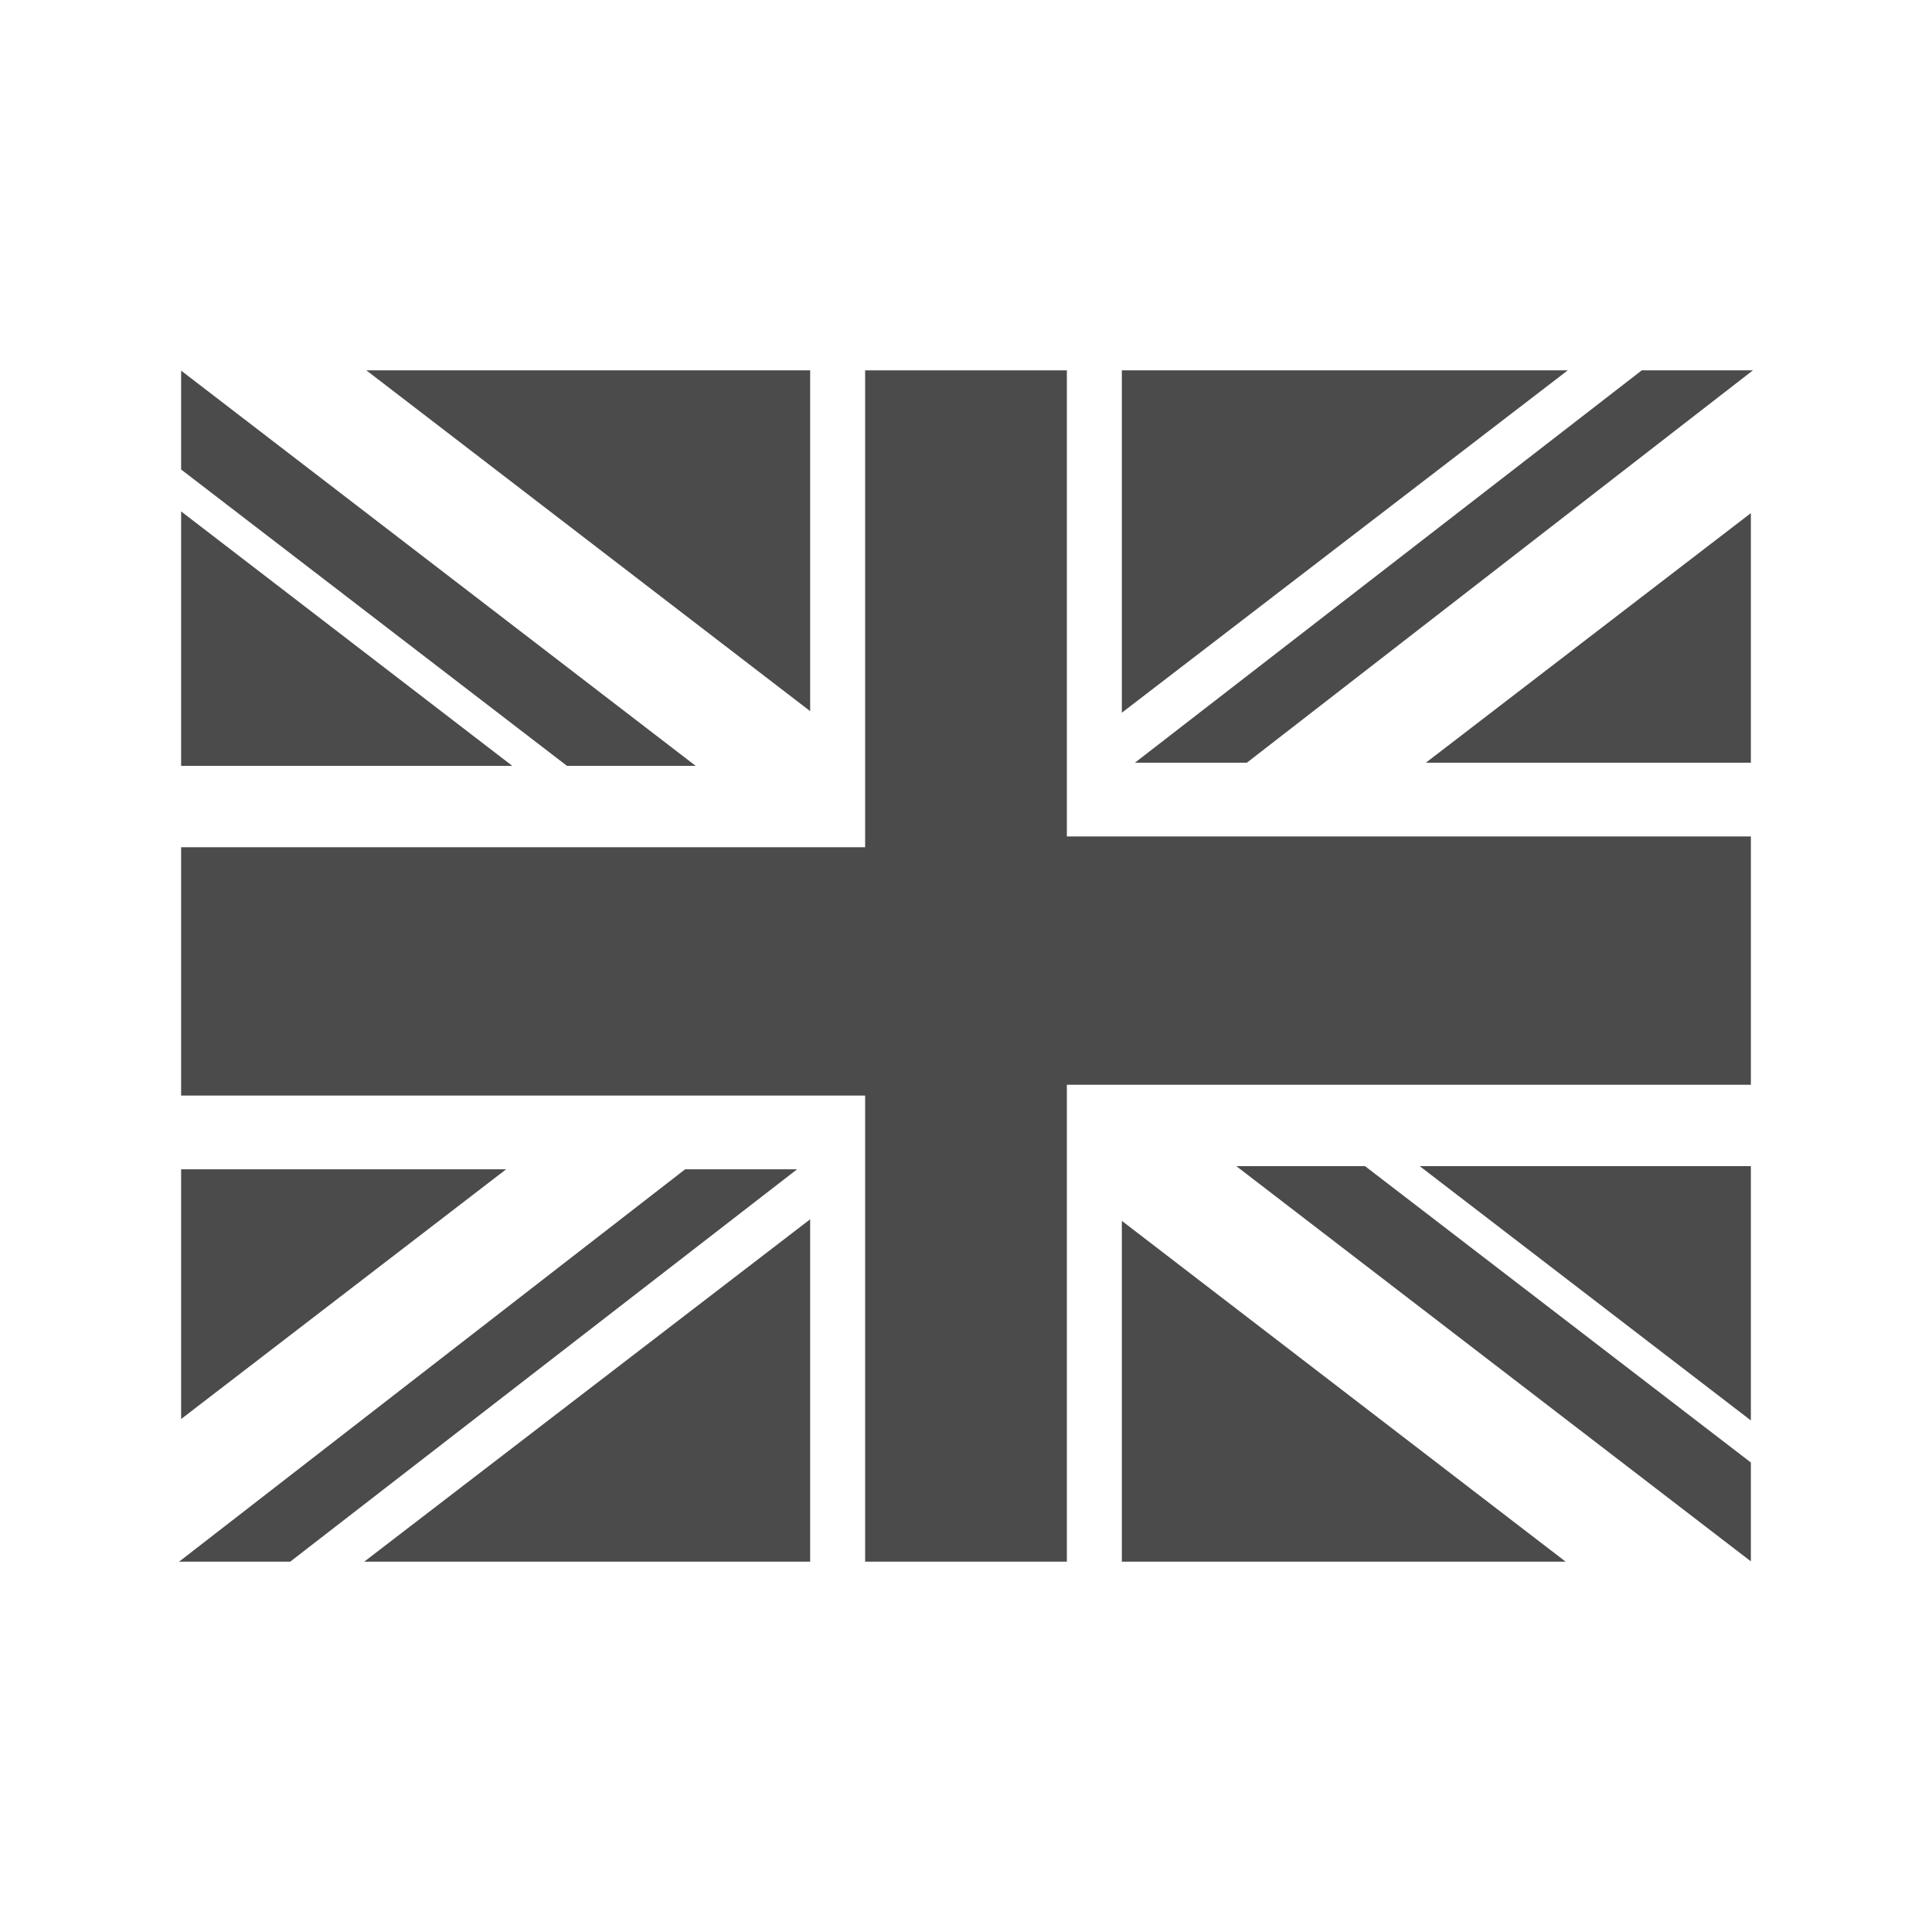
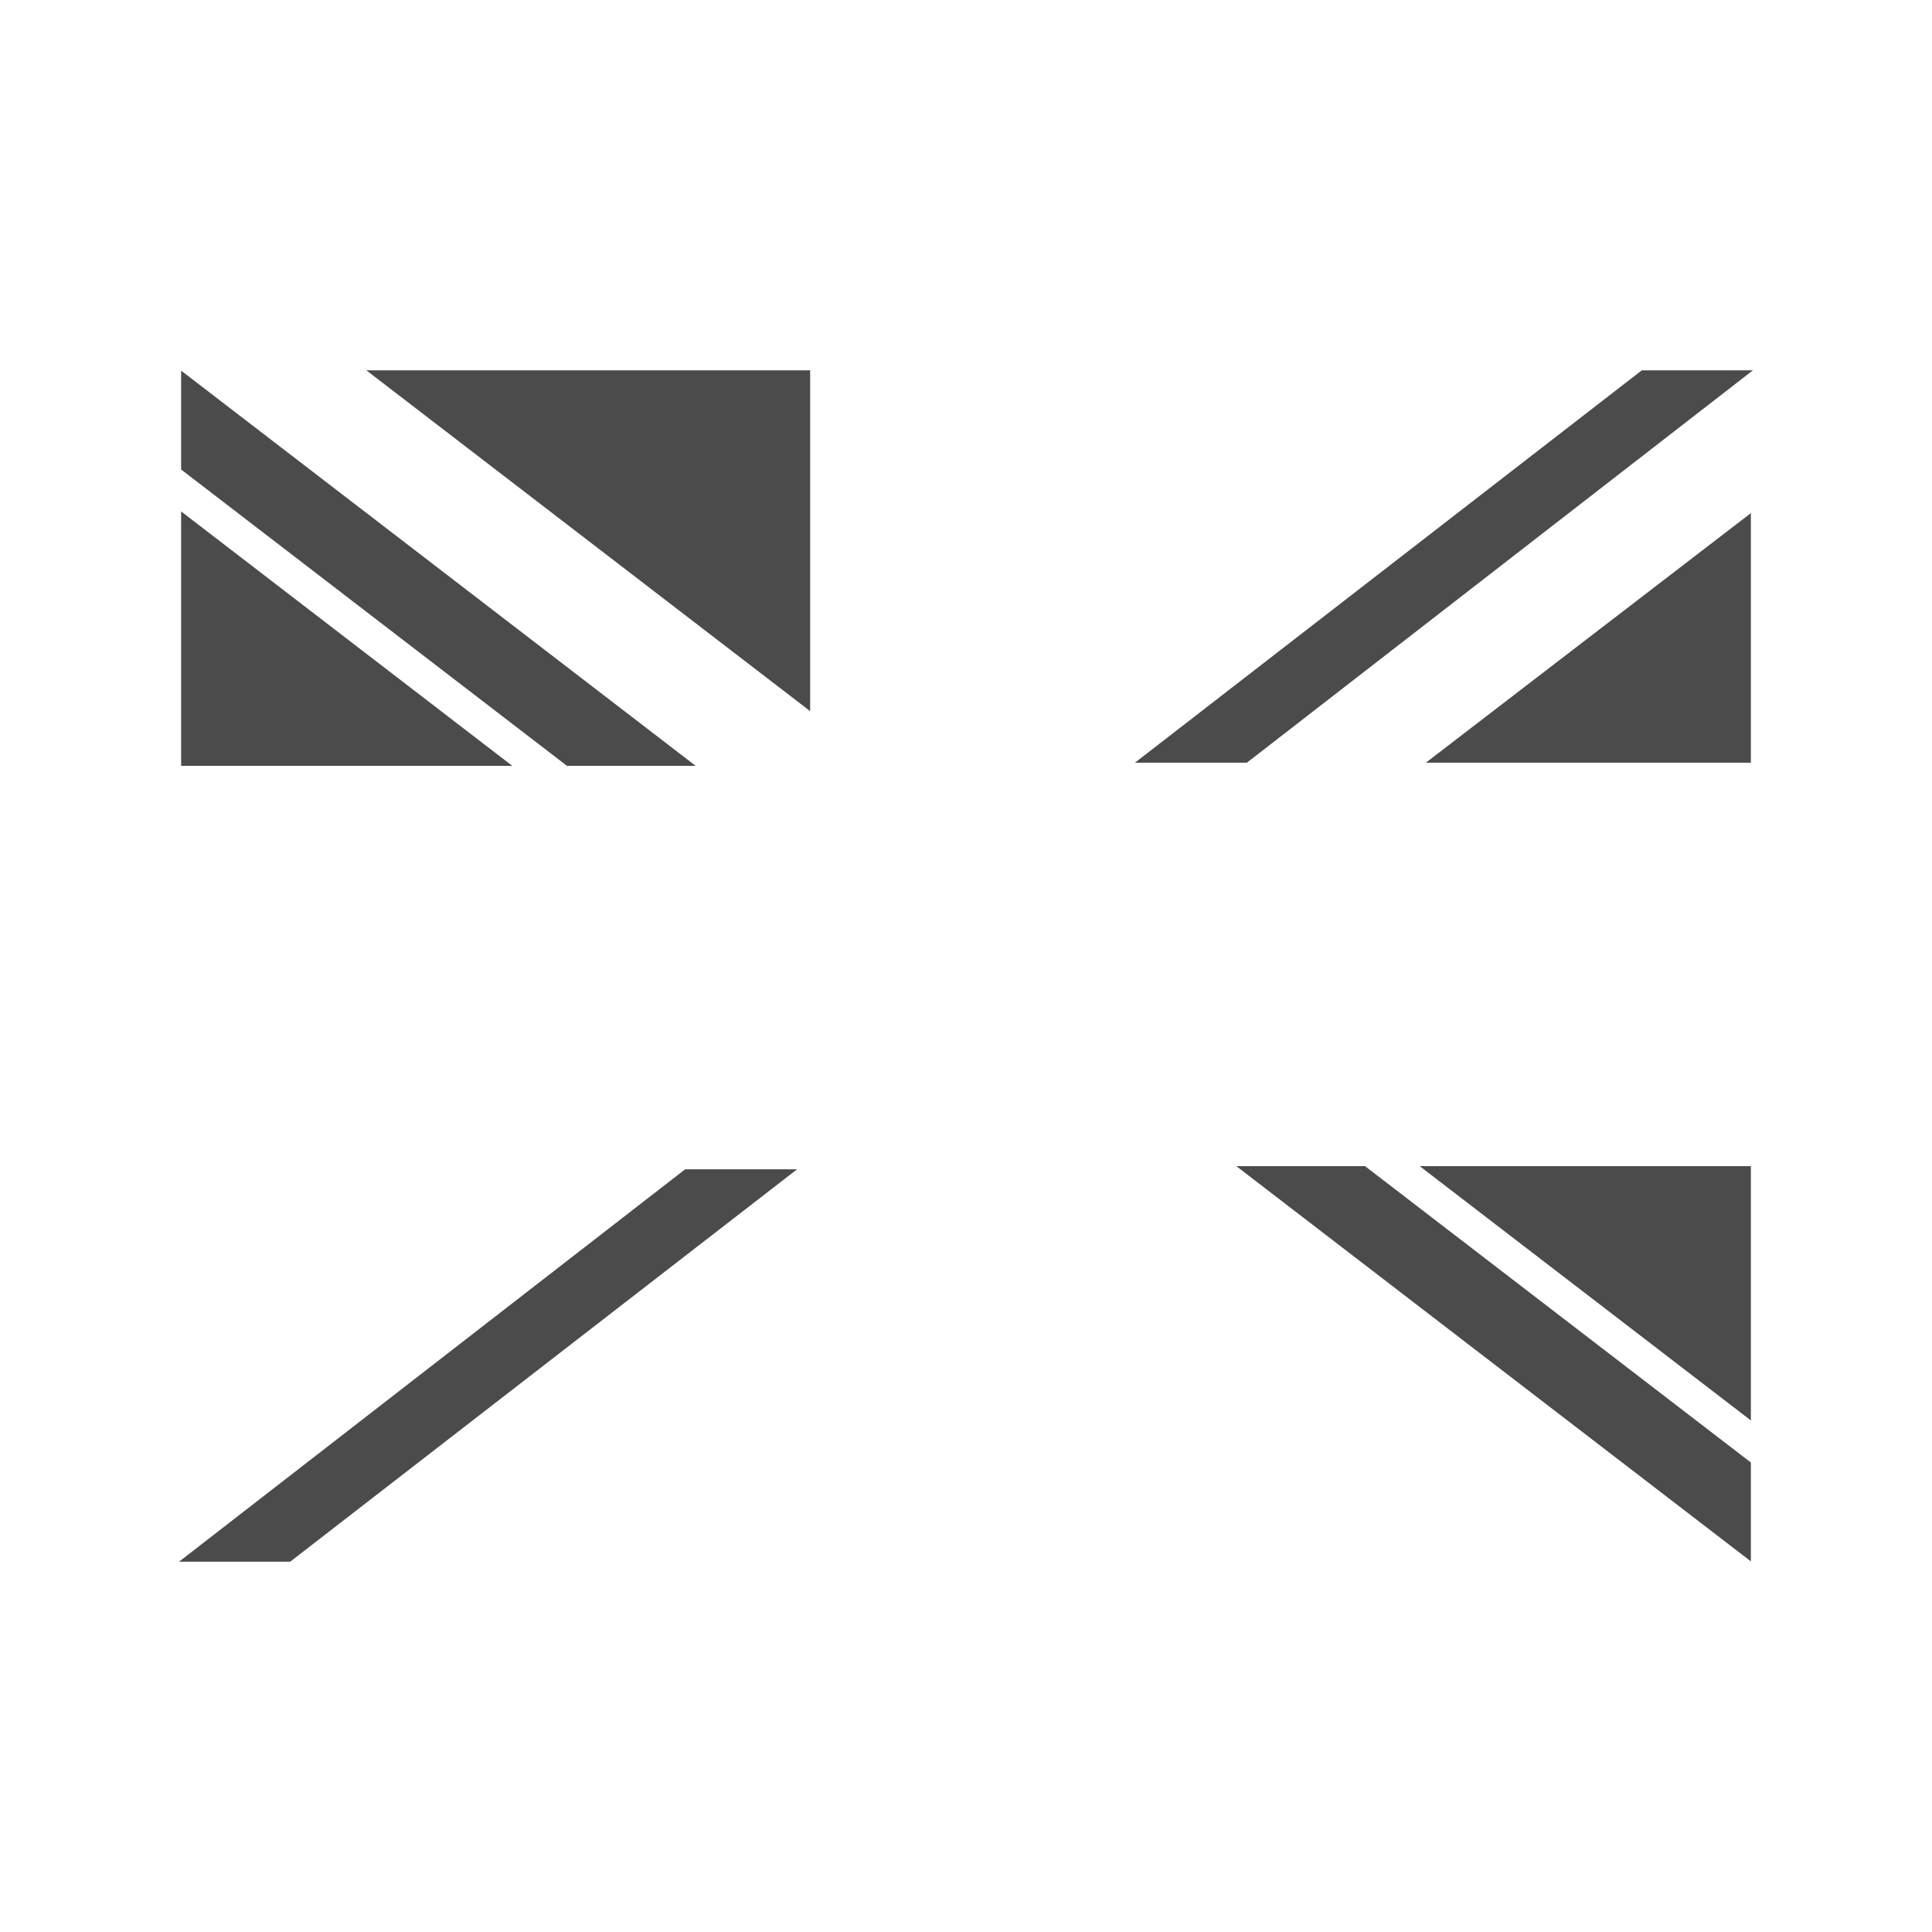
<svg xmlns="http://www.w3.org/2000/svg" id="_レイヤー_2" width="47.98mm" height="47.98mm" viewBox="0 0 136 136">
  <defs>
    <style>.cls-1{fill:none;}.cls-2{fill:#4c4b4c;}</style>
  </defs>
  <g id="_レイヤー_2-2">
    <g>
      <g>
        <polygon class="cls-2" points="12.75 36 12.75 53.91 36.06 53.91 12.75 36" />
        <polygon class="cls-2" points="48.97 53.91 12.75 26.09 12.75 33.05 39.91 53.91 48.97 53.91" />
        <polygon class="cls-2" points="57.03 26.07 25.79 26.07 57.03 50.06 57.03 26.07" />
-         <polygon class="cls-2" points="12.75 82.31 12.75 99.89 35.63 82.31 12.75 82.31" />
-         <polygon class="cls-2" points="57.03 109.93 57.03 85.83 25.64 109.93 57.03 109.93" />
        <polygon class="cls-2" points="48.23 82.31 12.75 109.82 12.6 109.93 12.75 109.93 20.43 109.93 56.11 82.31 48.23 82.31" />
-         <polygon class="cls-2" points="75.1 26.07 68 26.07 60.9 26.07 60.9 59.64 12.75 59.64 12.75 77.12 60.9 77.12 60.9 109.93 68 109.93 75.1 109.93 75.1 76.36 123.25 76.36 123.25 58.88 75.1 58.88 75.1 26.07" />
        <polygon class="cls-2" points="123.25 99.99 123.25 82.09 99.94 82.09 123.25 99.99" />
        <polygon class="cls-2" points="87.03 82.09 123.25 109.91 123.25 102.95 96.09 82.09 87.03 82.09" />
-         <polygon class="cls-2" points="78.97 109.93 110.21 109.93 78.97 85.94 78.97 109.93" />
        <polygon class="cls-2" points="123.25 53.69 123.25 36.12 100.37 53.69 123.25 53.69" />
-         <polygon class="cls-2" points="78.97 26.07 78.97 50.17 110.36 26.07 78.97 26.07" />
        <polygon class="cls-2" points="123.25 26.07 115.57 26.07 79.89 53.69 87.77 53.69 123.25 26.18 123.4 26.07 123.25 26.07" />
      </g>
      <rect class="cls-1" width="136" height="136" />
    </g>
  </g>
</svg>